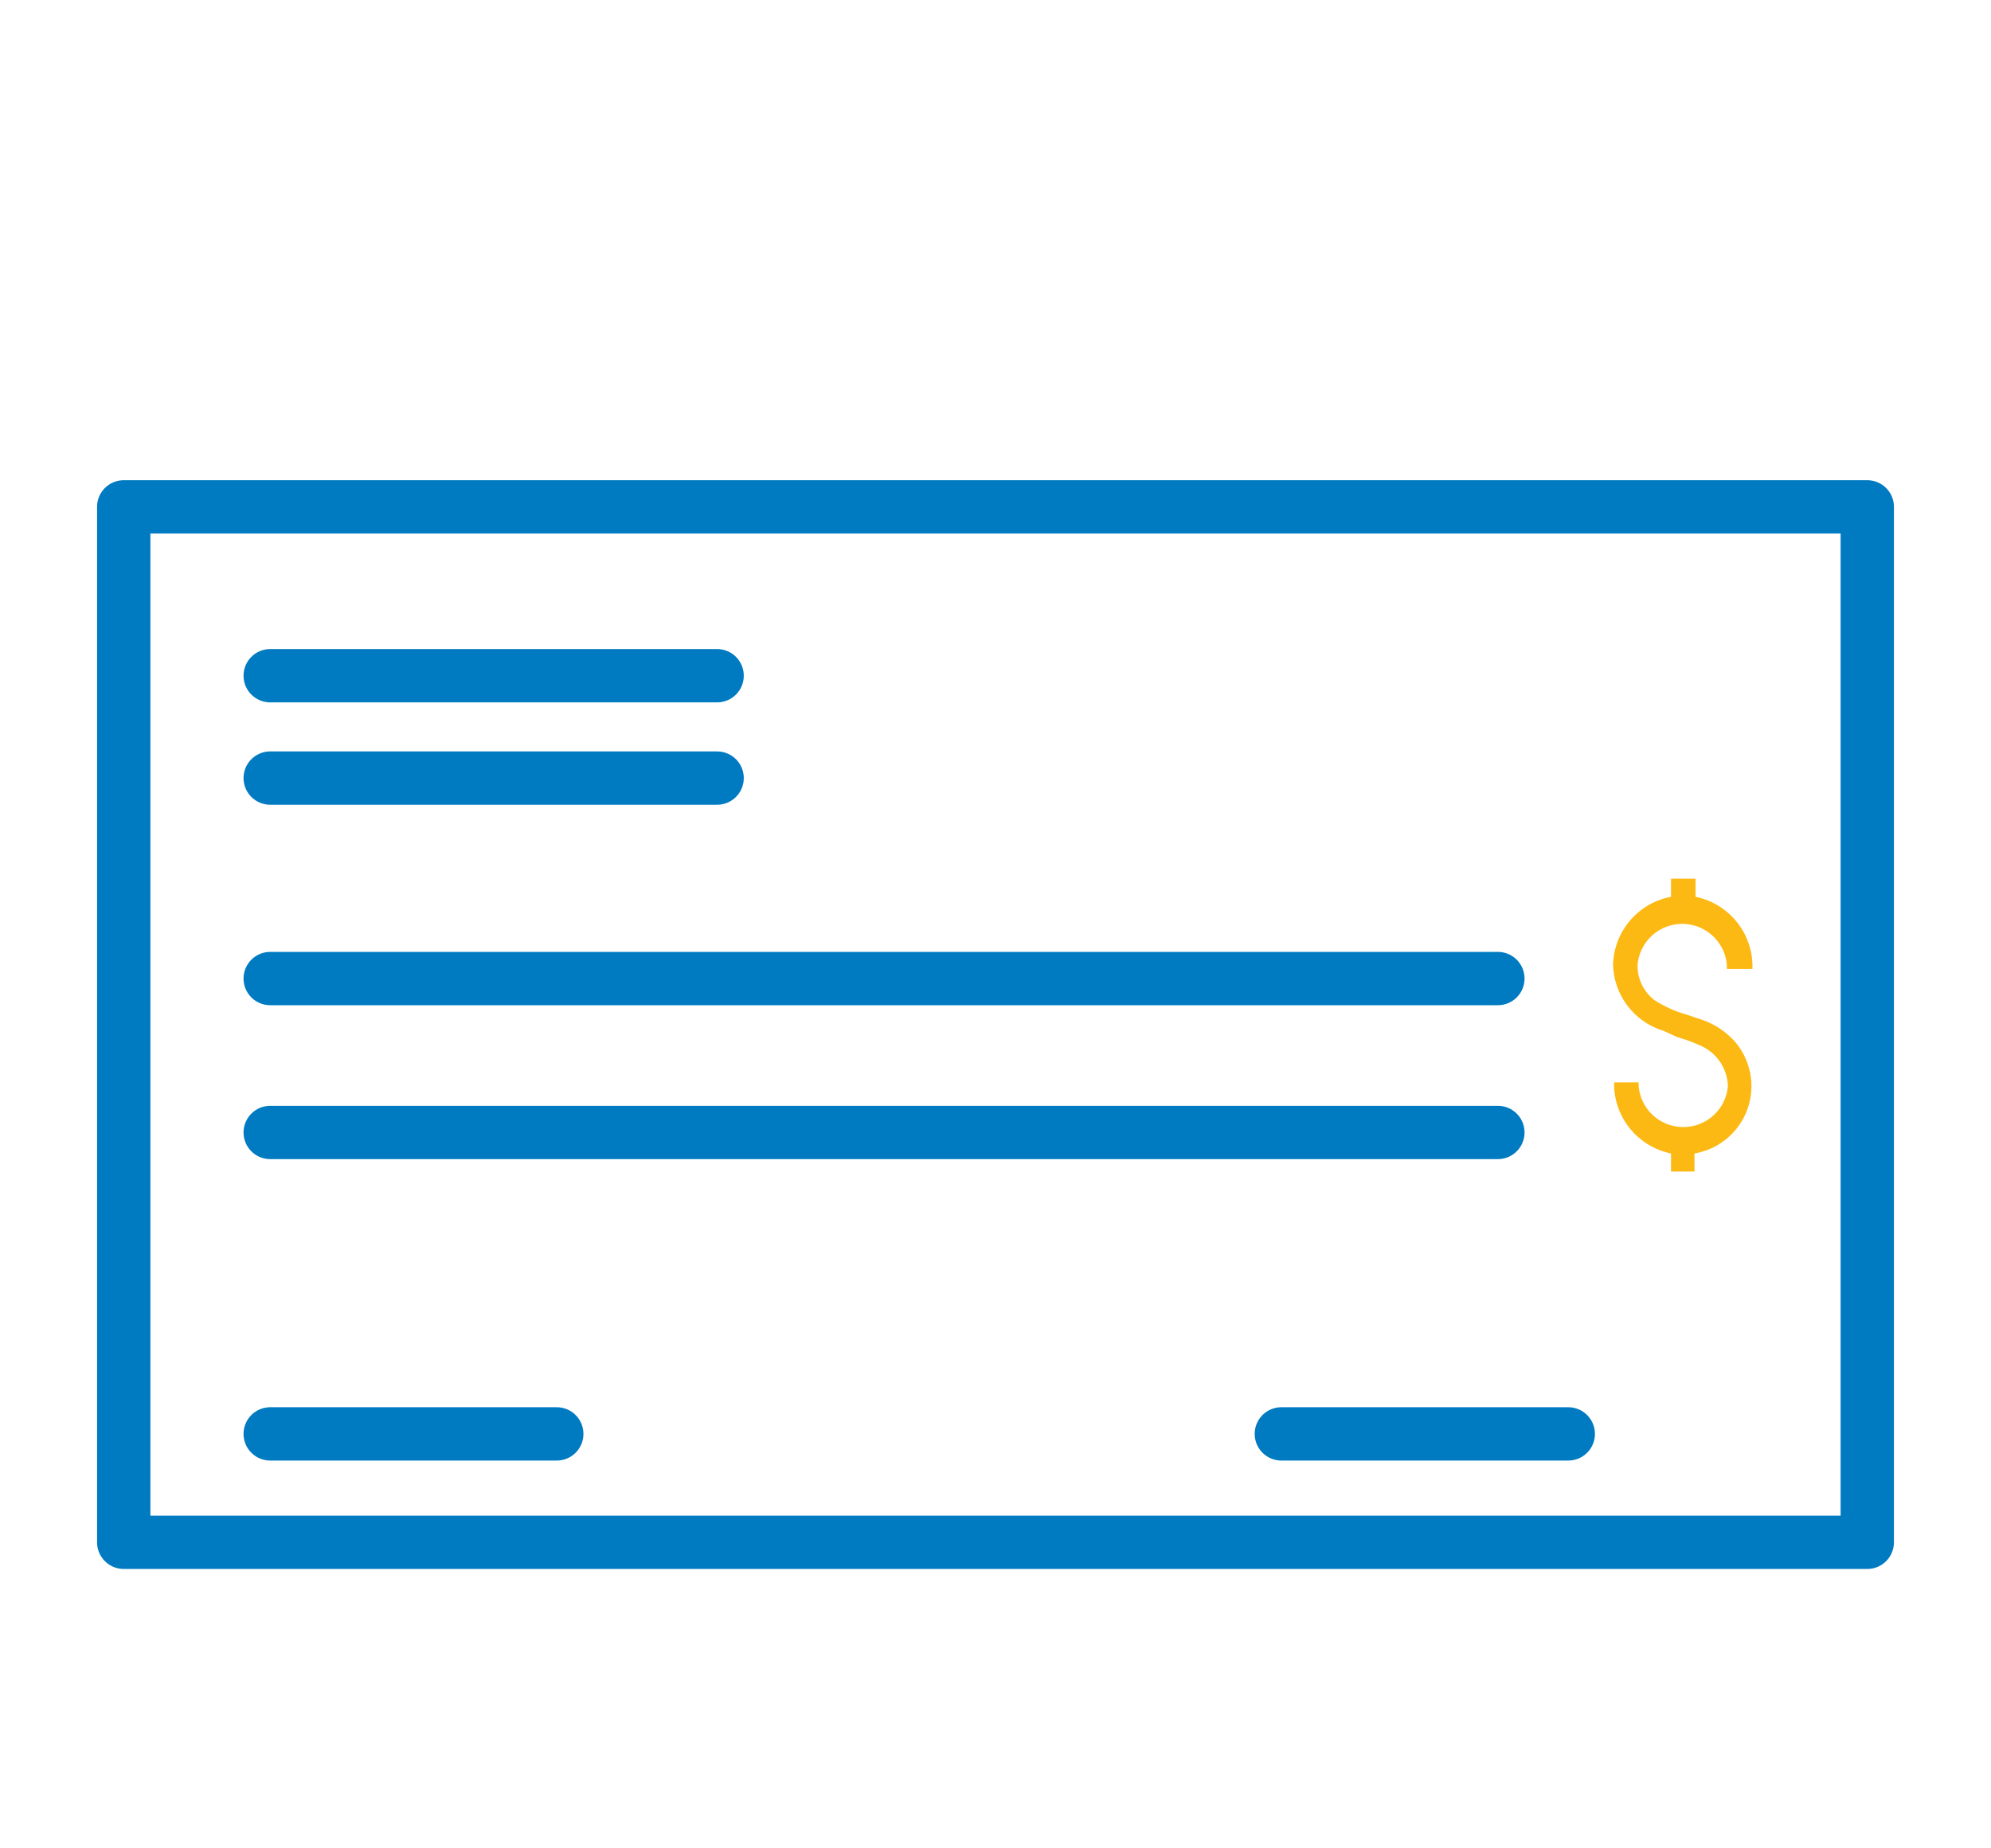
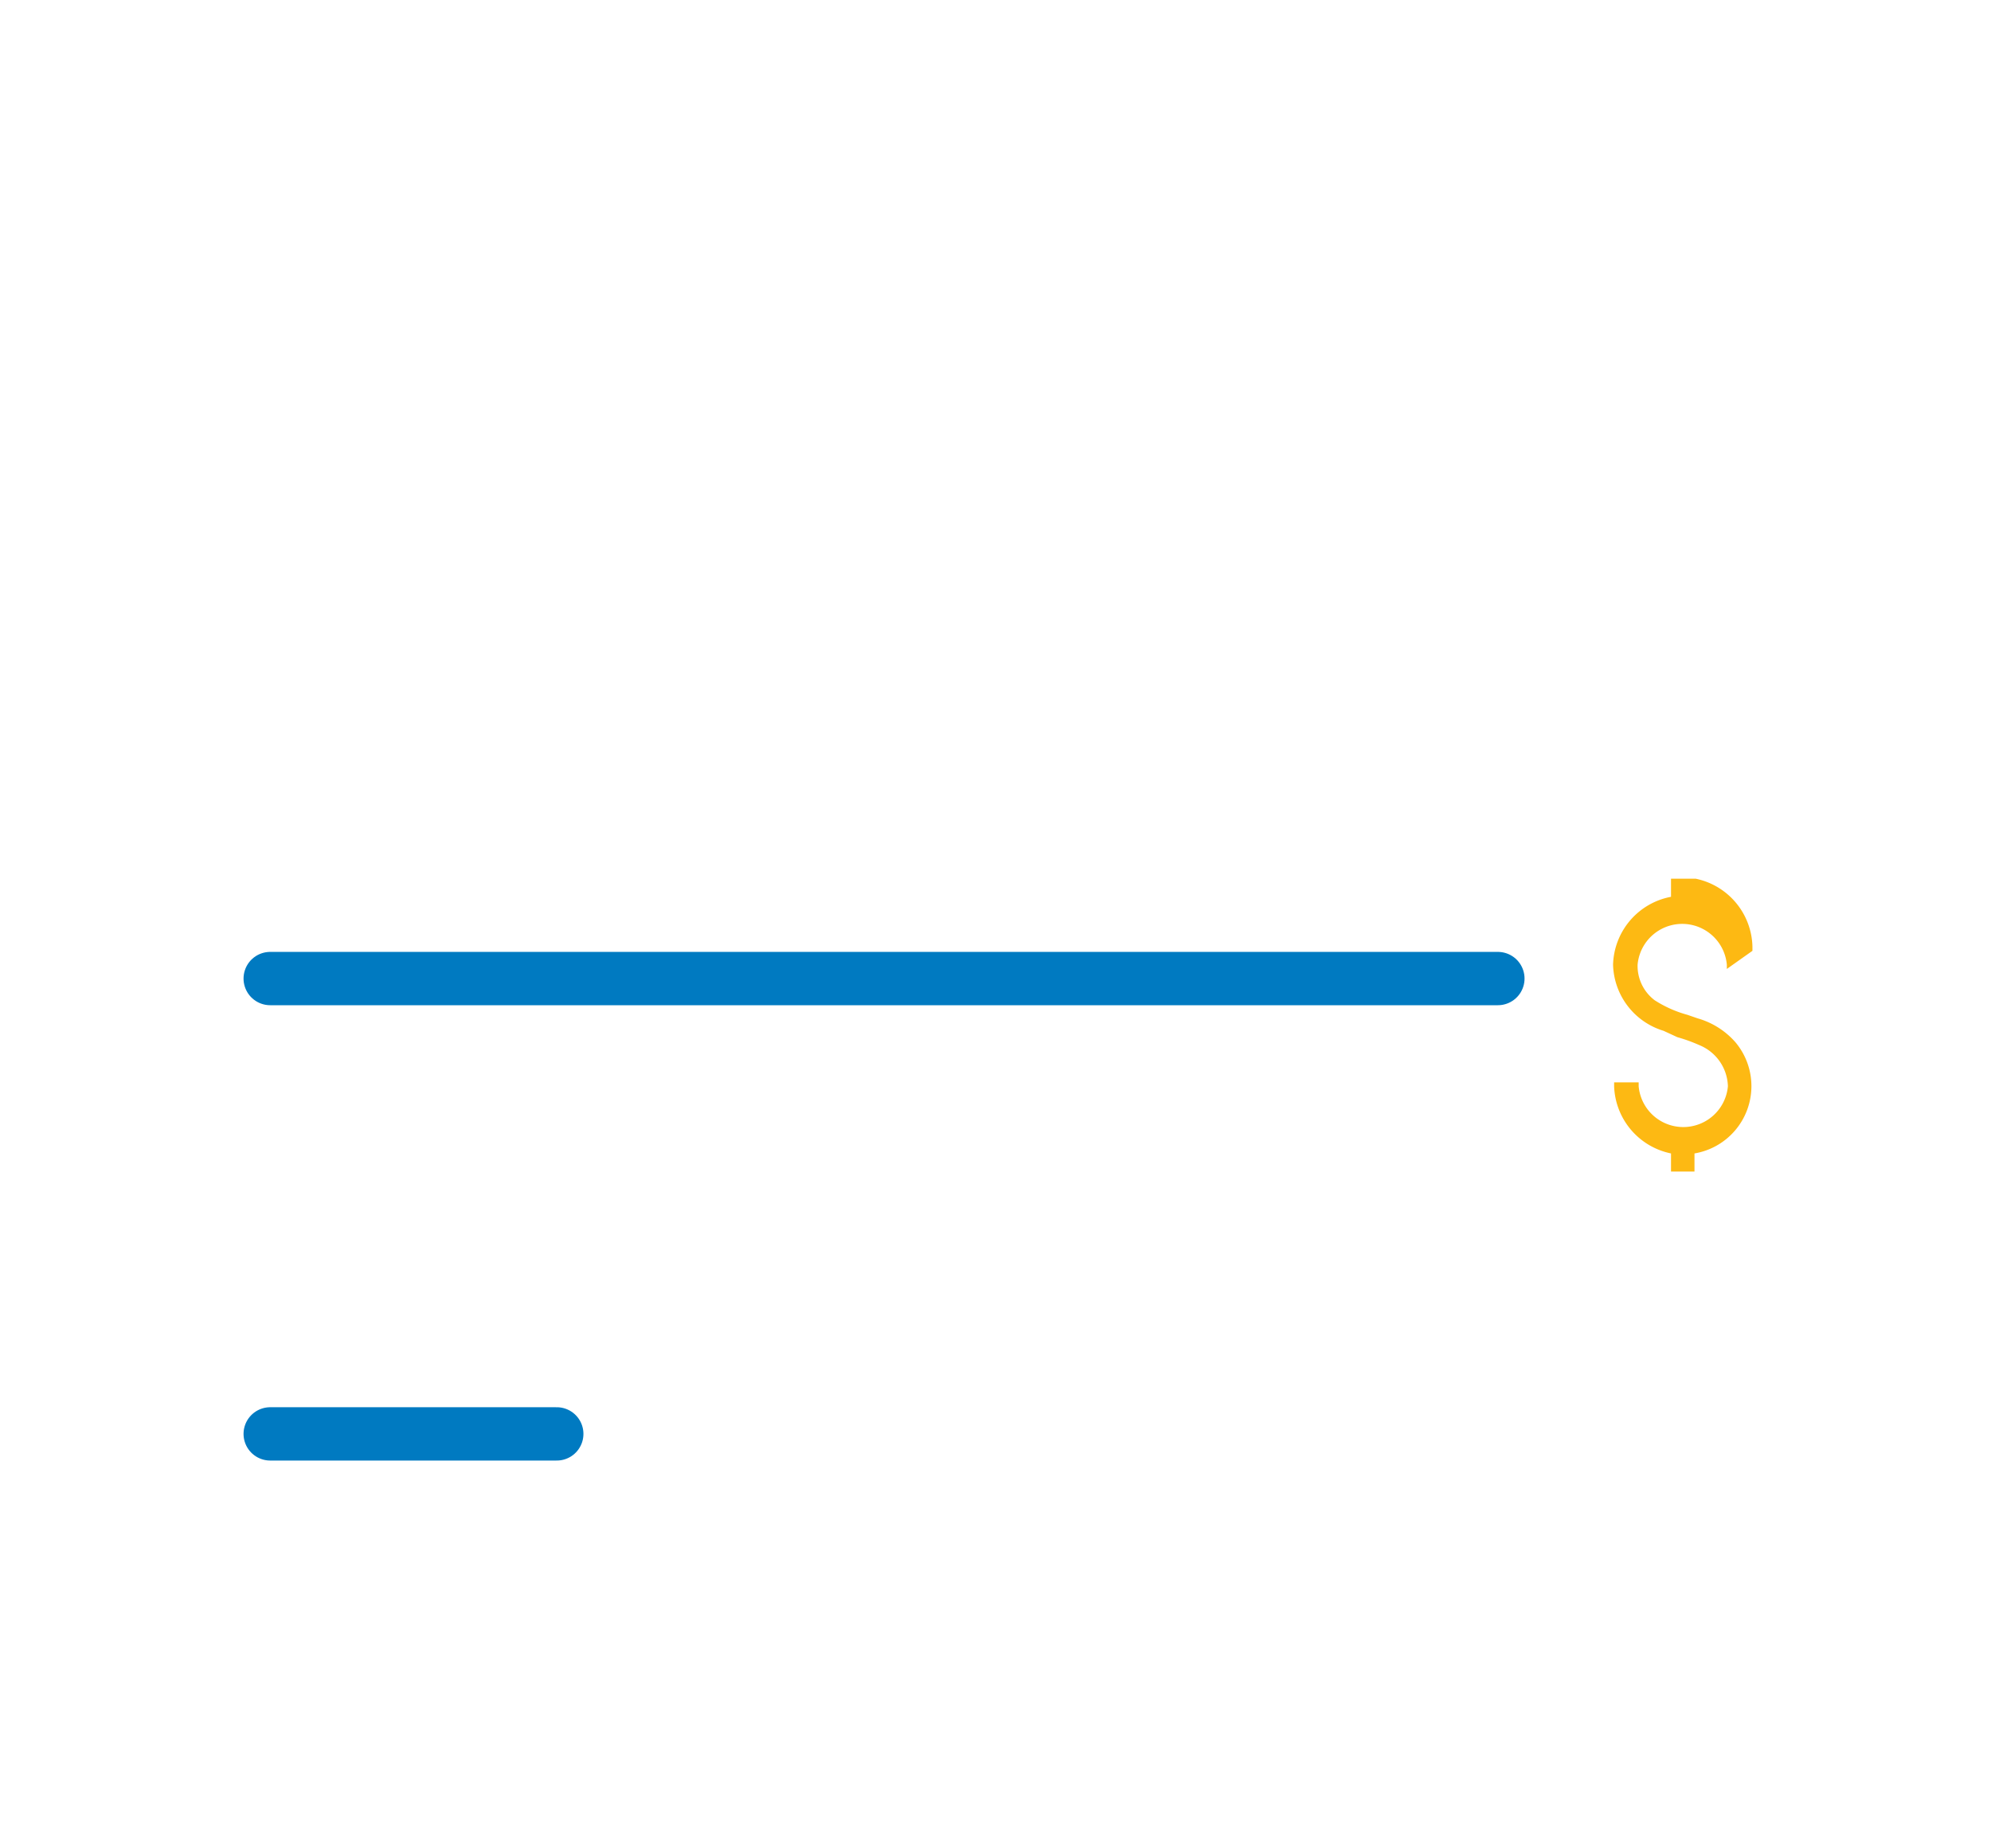
<svg xmlns="http://www.w3.org/2000/svg" id="Layer_1" data-name="Layer 1" viewBox="0 0 56 52">
  <defs>
    <style>.cls-1{fill:none;stroke:#007ac1;stroke-linecap:round;stroke-linejoin:round;stroke-width:1.5px;}.cls-2{fill:#fdb913;}</style>
  </defs>
-   <polygon class="cls-1" points="52.52 23.07 52.52 43.39 3.48 43.39 3.48 14.26 44.74 14.26 52.52 14.26 52.52 23.07" />
  <line class="cls-1" x1="15.66" y1="40.34" x2="7.6" y2="40.34" />
-   <line class="cls-1" x1="44.11" y1="40.34" x2="36.04" y2="40.34" />
-   <line class="cls-1" x1="20.17" y1="21.89" x2="7.6" y2="21.89" />
-   <line class="cls-1" x1="20.17" y1="19.01" x2="7.6" y2="19.01" />
  <line class="cls-1" x1="42.13" y1="27.53" x2="7.6" y2="27.53" />
-   <line class="cls-1" x1="42.13" y1="31.86" x2="7.6" y2="31.86" />
-   <path class="cls-2" d="M48.57,27.26v-.12a1.26,1.26,0,0,0-2.51,0,1.21,1.21,0,0,0,.48,1,3.32,3.32,0,0,0,.92.41l.29.1a2.22,2.22,0,0,1,1.06.67,1.92,1.92,0,0,1-1.15,3.13v.51H47v-.51a2,2,0,0,1-1.6-1.88v-.12h.69v.11a1.26,1.26,0,0,0,2.51,0,1.29,1.29,0,0,0-.81-1.16,4.44,4.44,0,0,0-.61-.22L46.79,29a2,2,0,0,1-1.42-1.86A2,2,0,0,1,47,25.23v-.51h.69v.51a2,2,0,0,1,1.6,1.91v.12Z" />
+   <path class="cls-2" d="M48.57,27.26v-.12a1.26,1.26,0,0,0-2.51,0,1.21,1.21,0,0,0,.48,1,3.32,3.32,0,0,0,.92.41l.29.1a2.22,2.22,0,0,1,1.06.67,1.92,1.92,0,0,1-1.15,3.13v.51H47v-.51a2,2,0,0,1-1.6-1.88v-.12h.69v.11a1.26,1.26,0,0,0,2.51,0,1.29,1.29,0,0,0-.81-1.16,4.44,4.44,0,0,0-.61-.22L46.79,29a2,2,0,0,1-1.42-1.86A2,2,0,0,1,47,25.23v-.51h.69a2,2,0,0,1,1.6,1.91v.12Z" />
</svg>